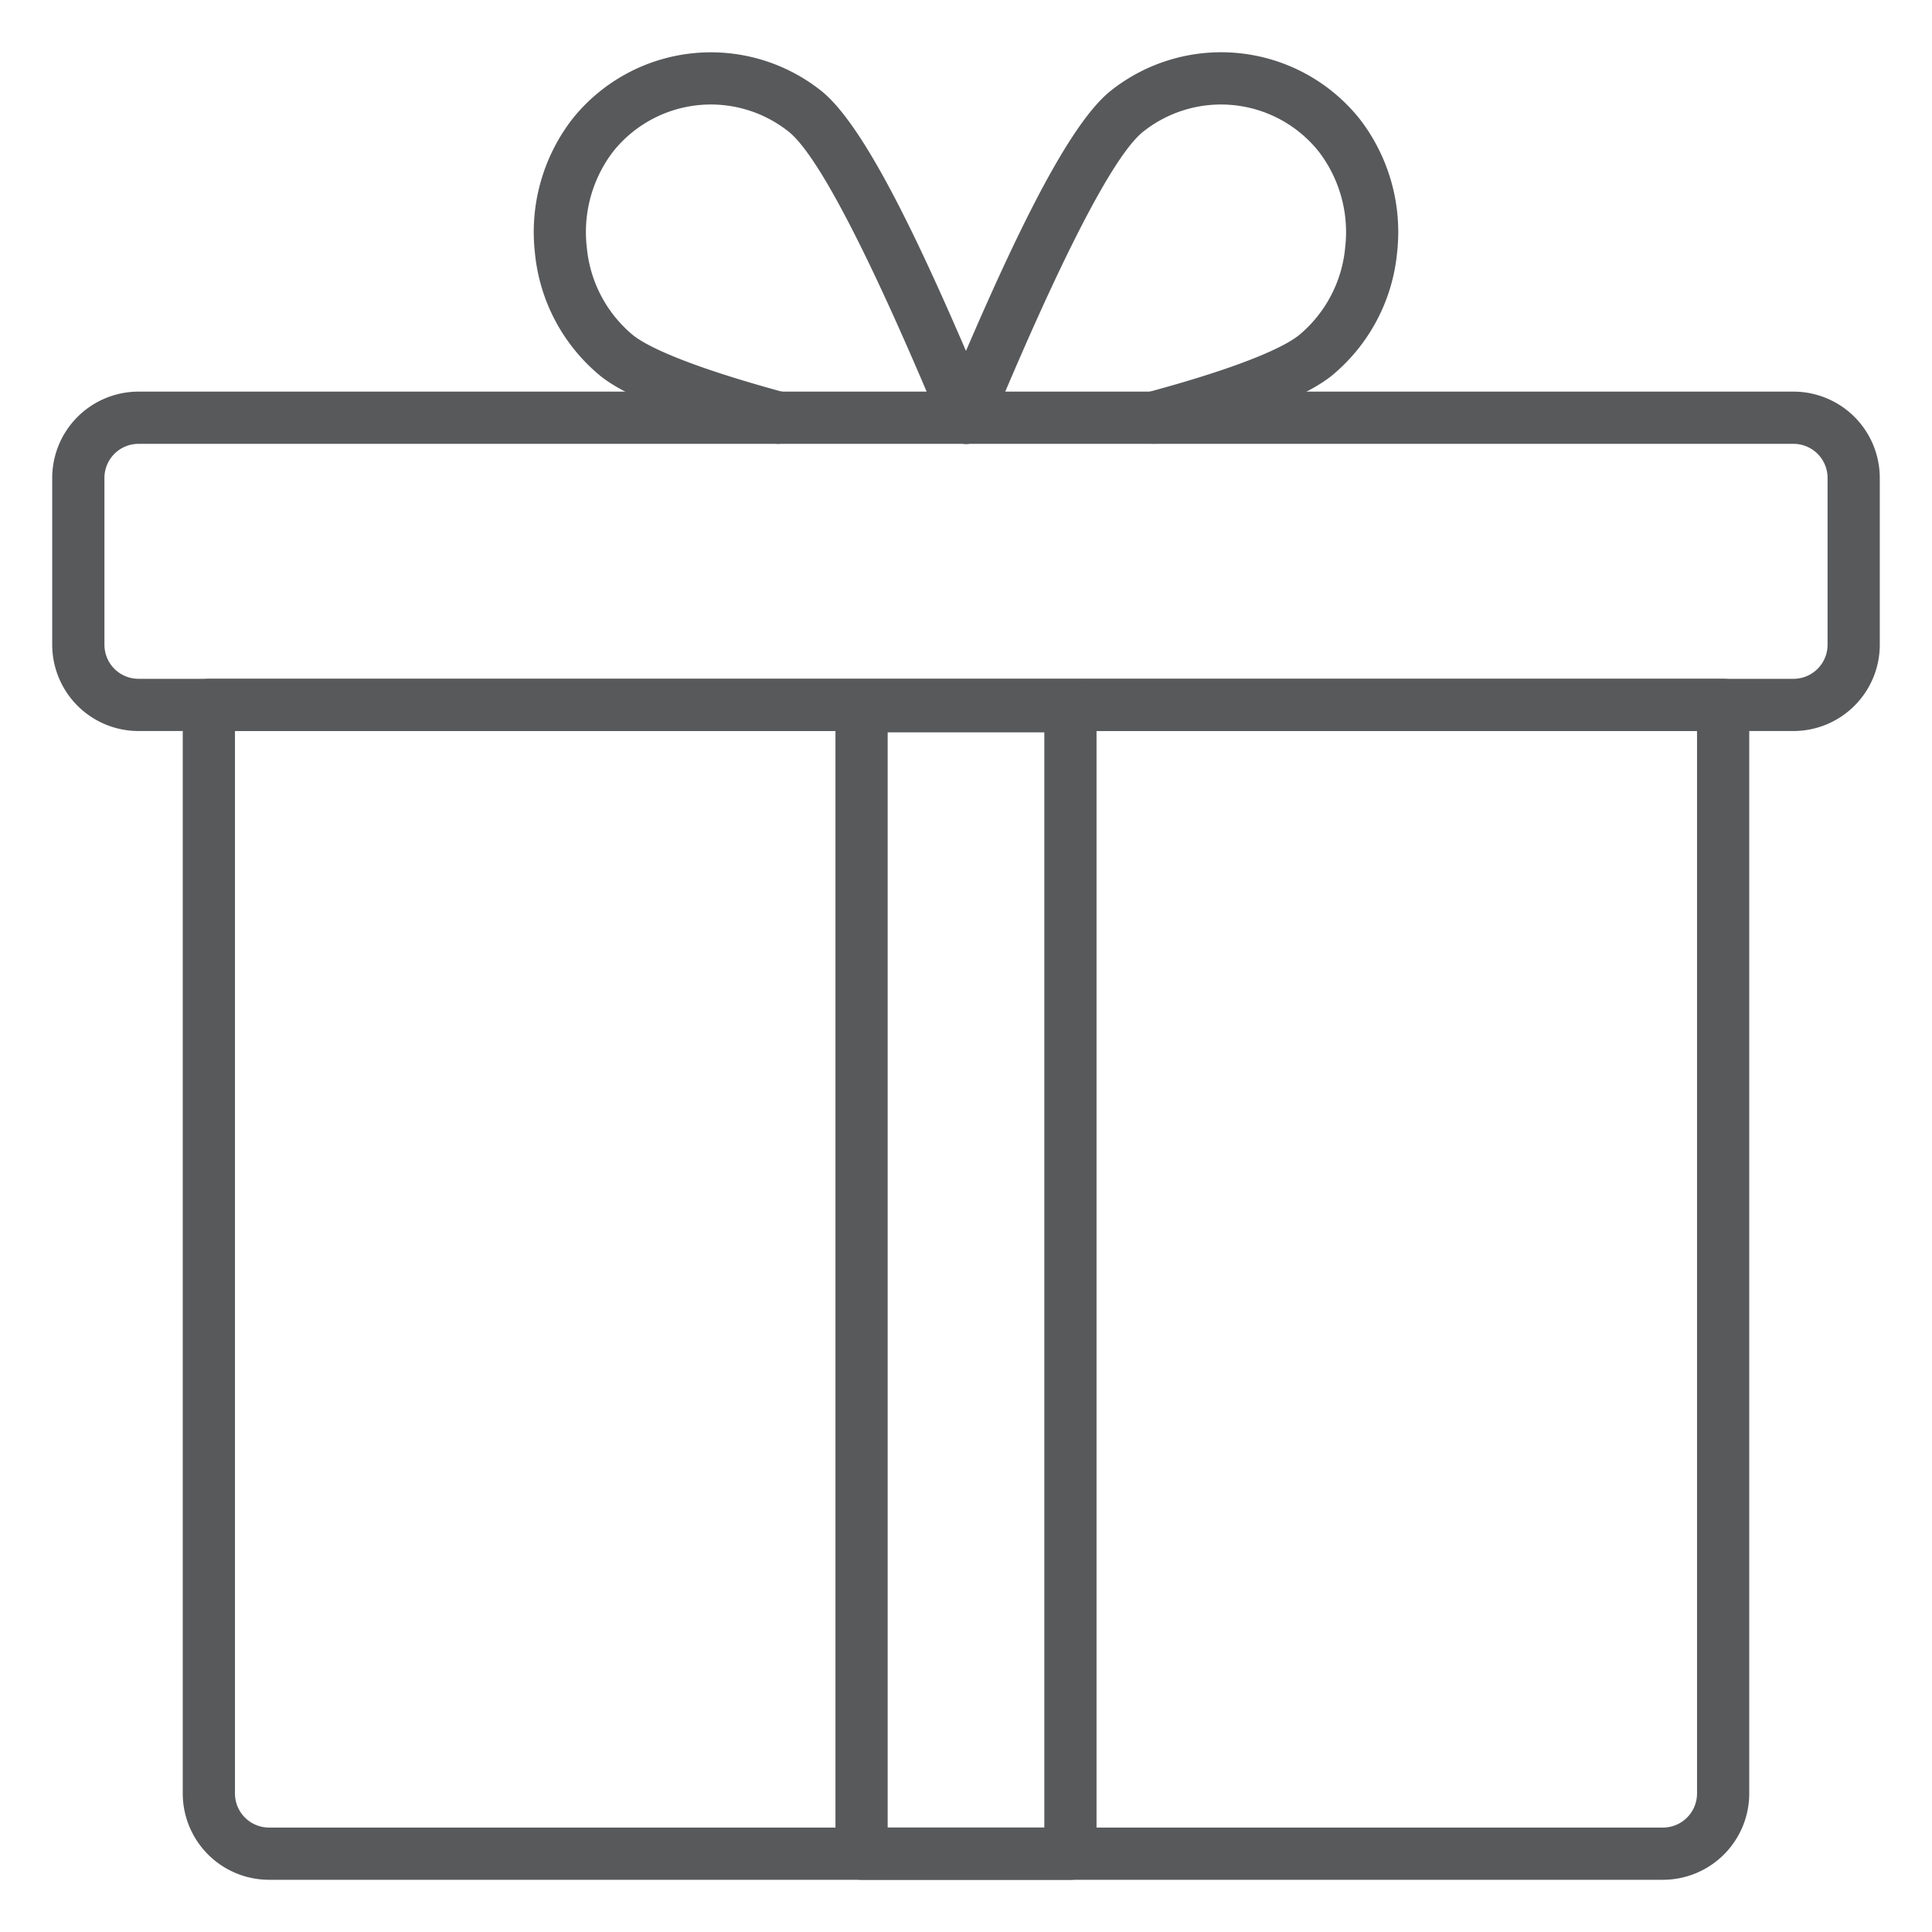
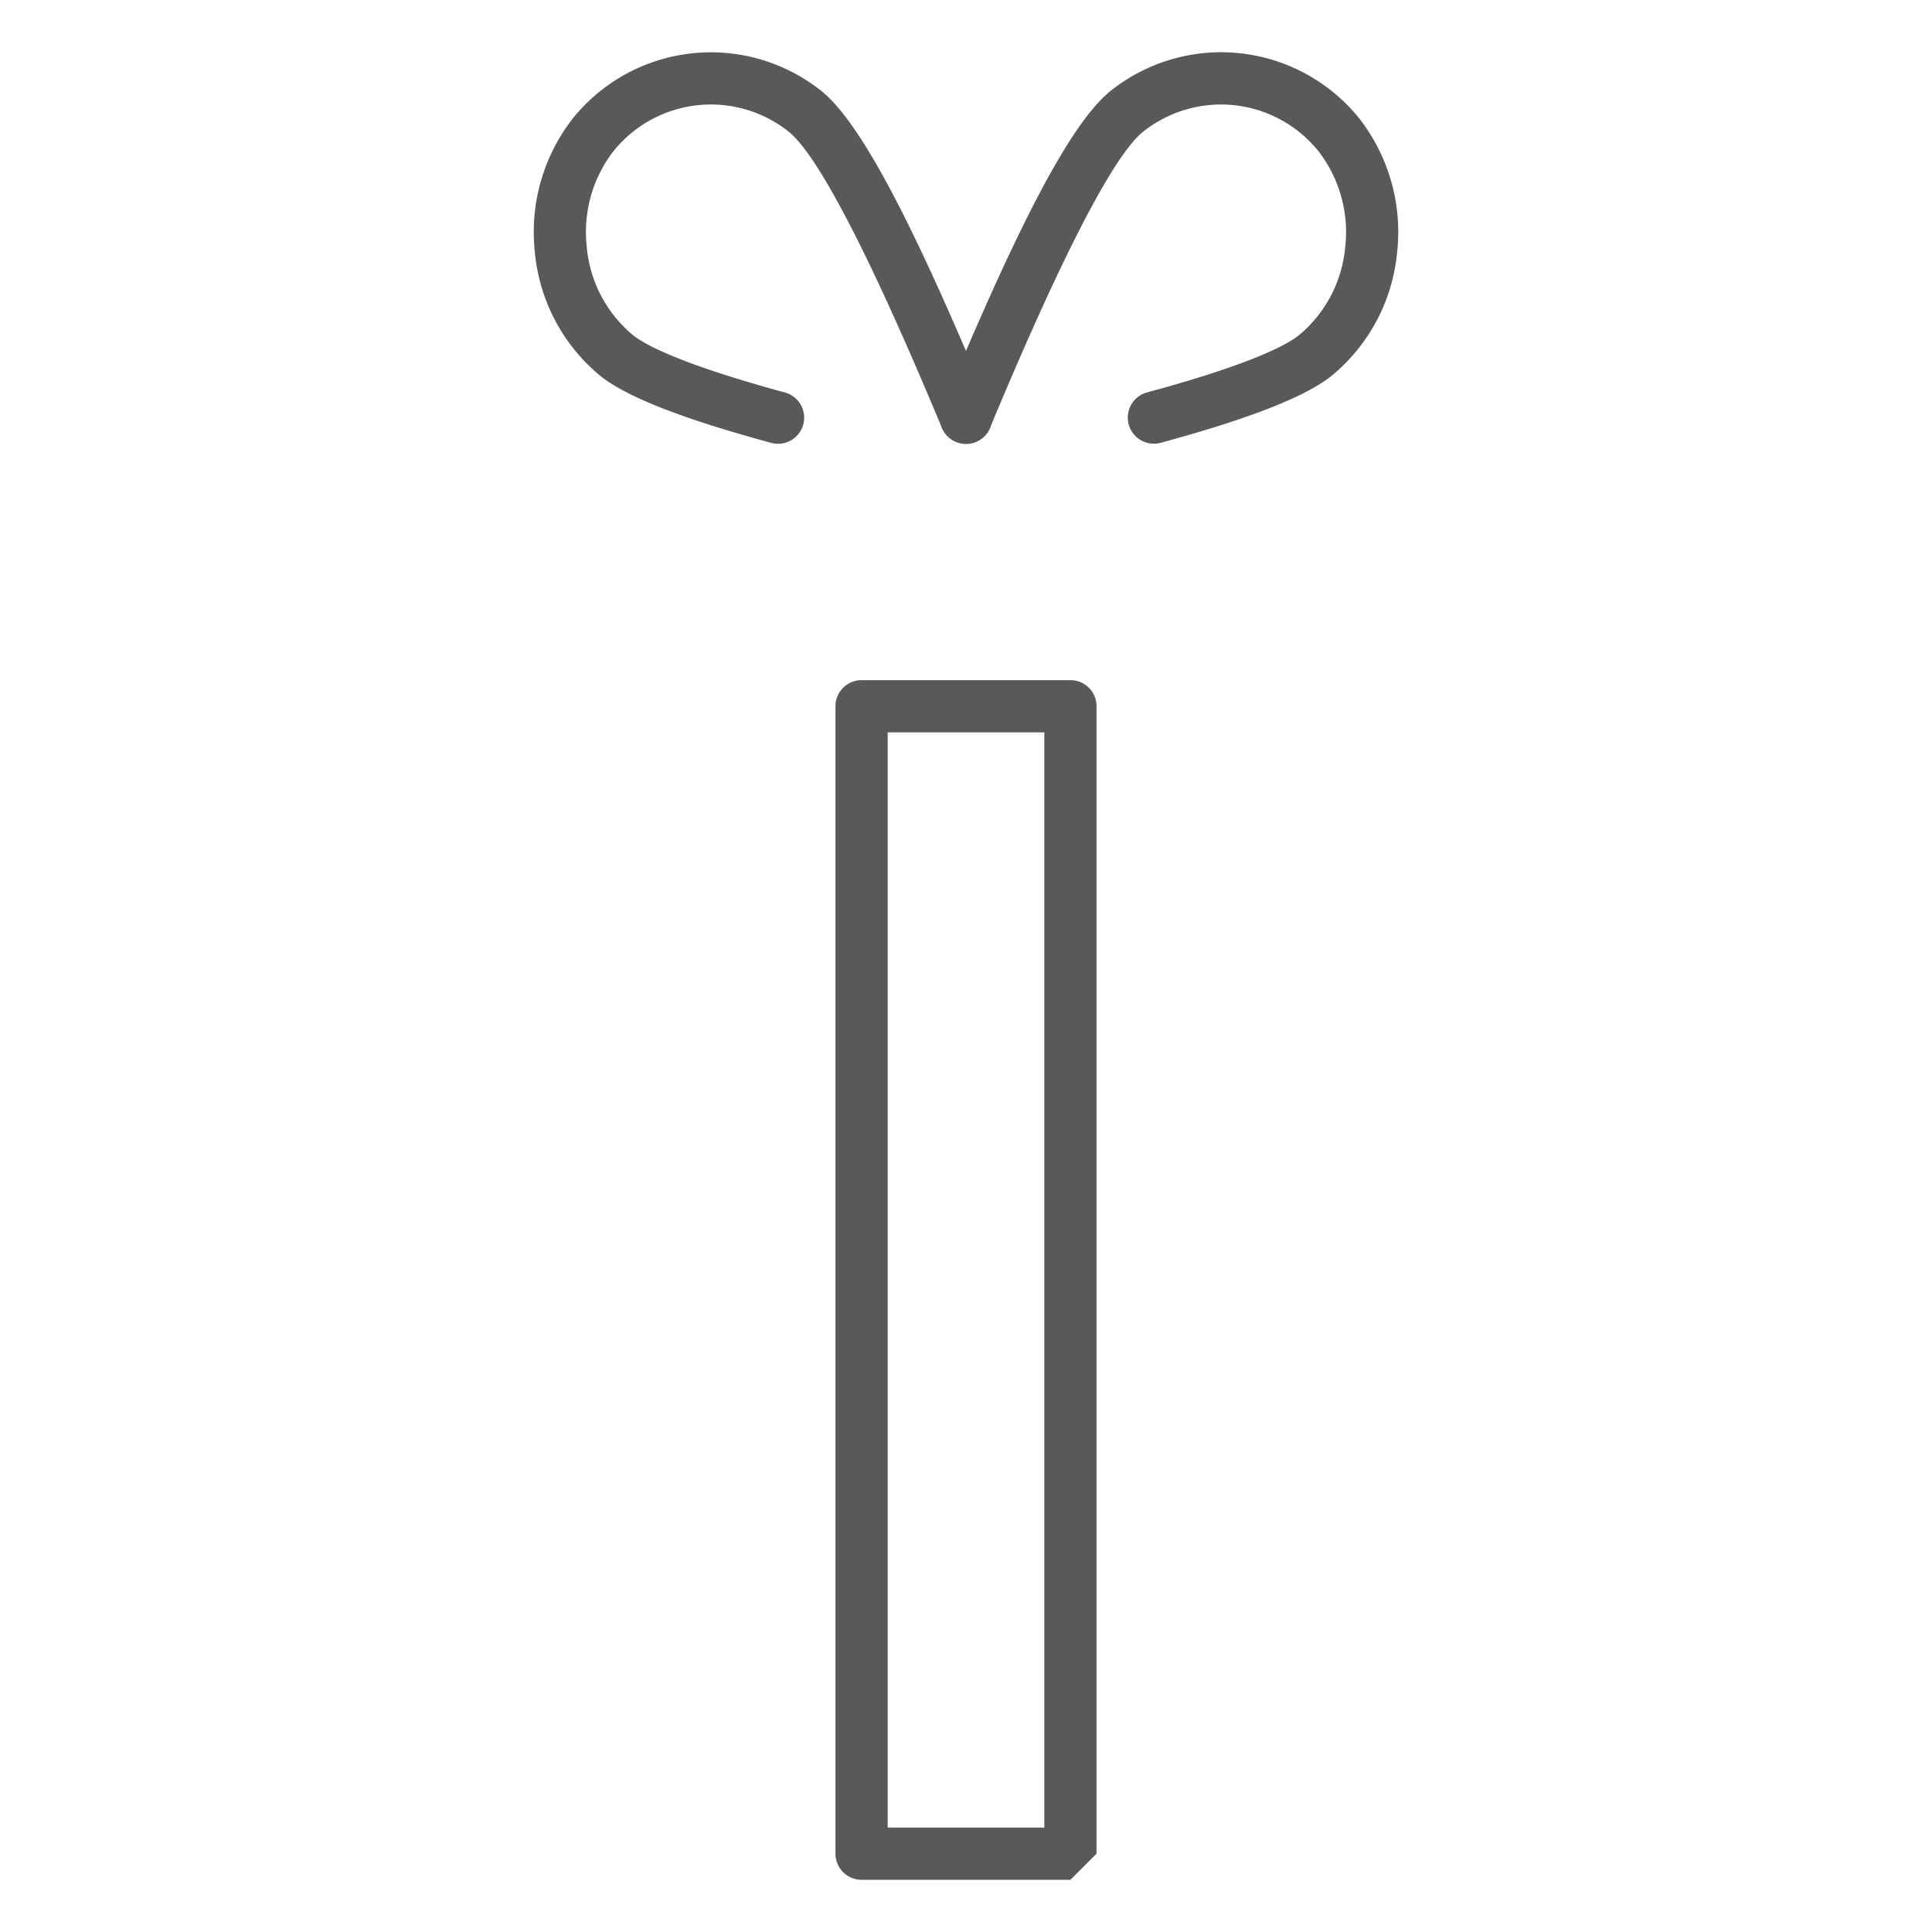
<svg xmlns="http://www.w3.org/2000/svg" viewBox="0 0 74 74" width="35" height="35" fill="#58595B">
-   <path d="M63.7 72H10.3A3.308 3.308 0 017 68.7V27a1 1 0 011-1h58a1 1 0 011 1v41.7a3.308 3.308 0 01-3.3 3.3zM9 28v40.7a1.306 1.306 0 001.3 1.3h53.4a1.306 1.306 0 001.3-1.3V28z" />
-   <path d="M68.7 28H5.3A3.308 3.308 0 012 24.7v-6.392A3.308 3.308 0 015.3 15h63.4a3.308 3.308 0 013.3 3.3v6.4a3.308 3.308 0 01-3.3 3.3zM5.3 17A1.306 1.306 0 004 18.3v6.4A1.306 1.306 0 005.3 26h63.4a1.306 1.306 0 001.3-1.3v-6.392A1.306 1.306 0 0068.7 17z" />
  <path d="M37 17a.985.985 0 01-.387-.078 1 1 0 01-.535-1.309c2.275-5.43 4.633-10.656 6.451-12.124a6.792 6.792 0 019.536 1.05 7.078 7.078 0 011.447 5.136 6.965 6.965 0 01-2.5 4.712c-.99.8-3.143 1.649-6.573 2.578a1 1 0 01-.523-1.93c4.084-1.102 5.414-1.853 5.844-2.202a4.959 4.959 0 001.764-3.362A5.068 5.068 0 0050.5 5.792a4.789 4.789 0 00-6.723-.741c-1.673 1.351-4.824 8.868-5.86 11.339A1 1 0 0137 17z" />
-   <path d="M37 17a1 1 0 01-.922-.613c-1.036-2.468-4.187-9.987-5.863-11.338a4.788 4.788 0 00-6.72.743 5.068 5.068 0 00-1.019 3.679 4.956 4.956 0 001.759 3.358c.435.353 1.766 1.1 5.847 2.209a1 1 0 01-.523 1.93c-3.431-.929-5.583-1.773-6.578-2.582a6.962 6.962 0 01-2.493-4.708 7.078 7.078 0 011.447-5.136 6.79 6.79 0 019.533-1.052c1.821 1.47 4.179 6.7 6.454 12.126a1 1 0 01-.535 1.309A.985.985 0 0137 17zM41 72h-8a1 1 0 01-1-1V27.051a1 1 0 011-1h8a1 1 0 011 1V71a1 1 0 01-1 1zm-7-2h6V28.051h-6z" />
+   <path d="M37 17a1 1 0 01-.922-.613c-1.036-2.468-4.187-9.987-5.863-11.338a4.788 4.788 0 00-6.72.743 5.068 5.068 0 00-1.019 3.679 4.956 4.956 0 001.759 3.358c.435.353 1.766 1.1 5.847 2.209a1 1 0 01-.523 1.93c-3.431-.929-5.583-1.773-6.578-2.582a6.962 6.962 0 01-2.493-4.708 7.078 7.078 0 011.447-5.136 6.79 6.79 0 019.533-1.052c1.821 1.47 4.179 6.7 6.454 12.126a1 1 0 01-.535 1.309A.985.985 0 0137 17zM41 72h-8a1 1 0 01-1-1V27.051a1 1 0 011-1h8a1 1 0 011 1V71zm-7-2h6V28.051h-6z" />
</svg>